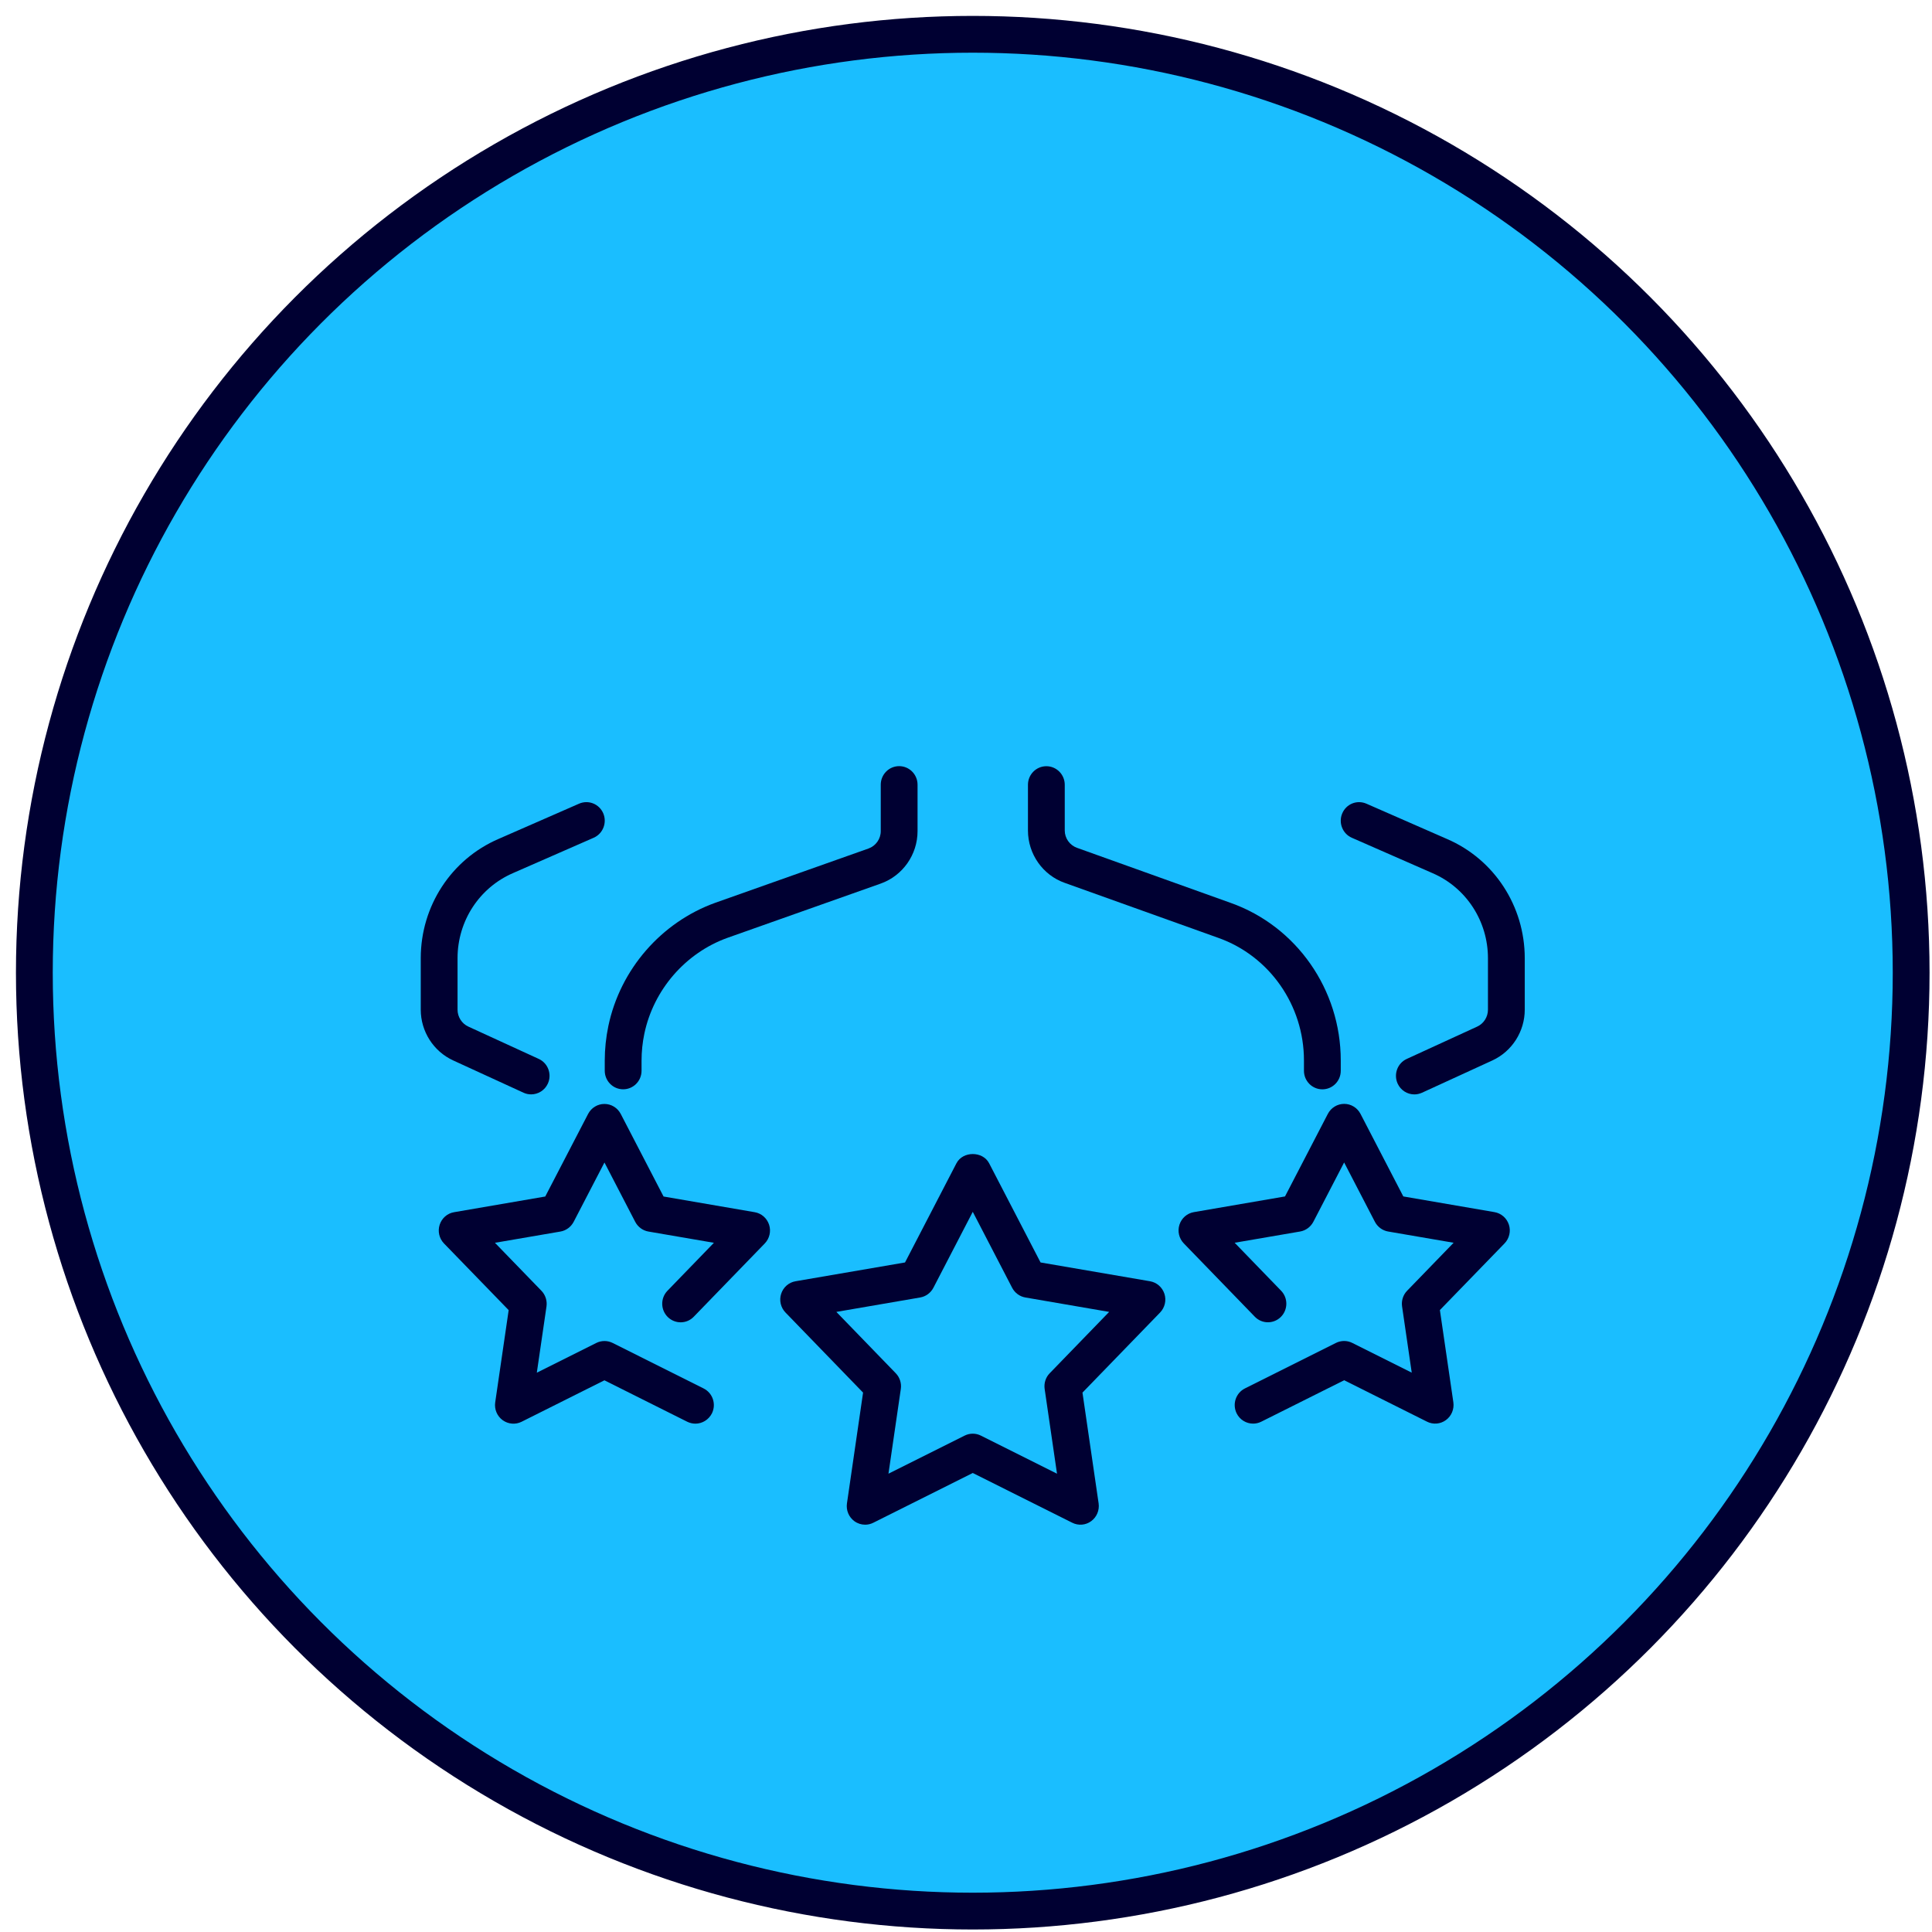
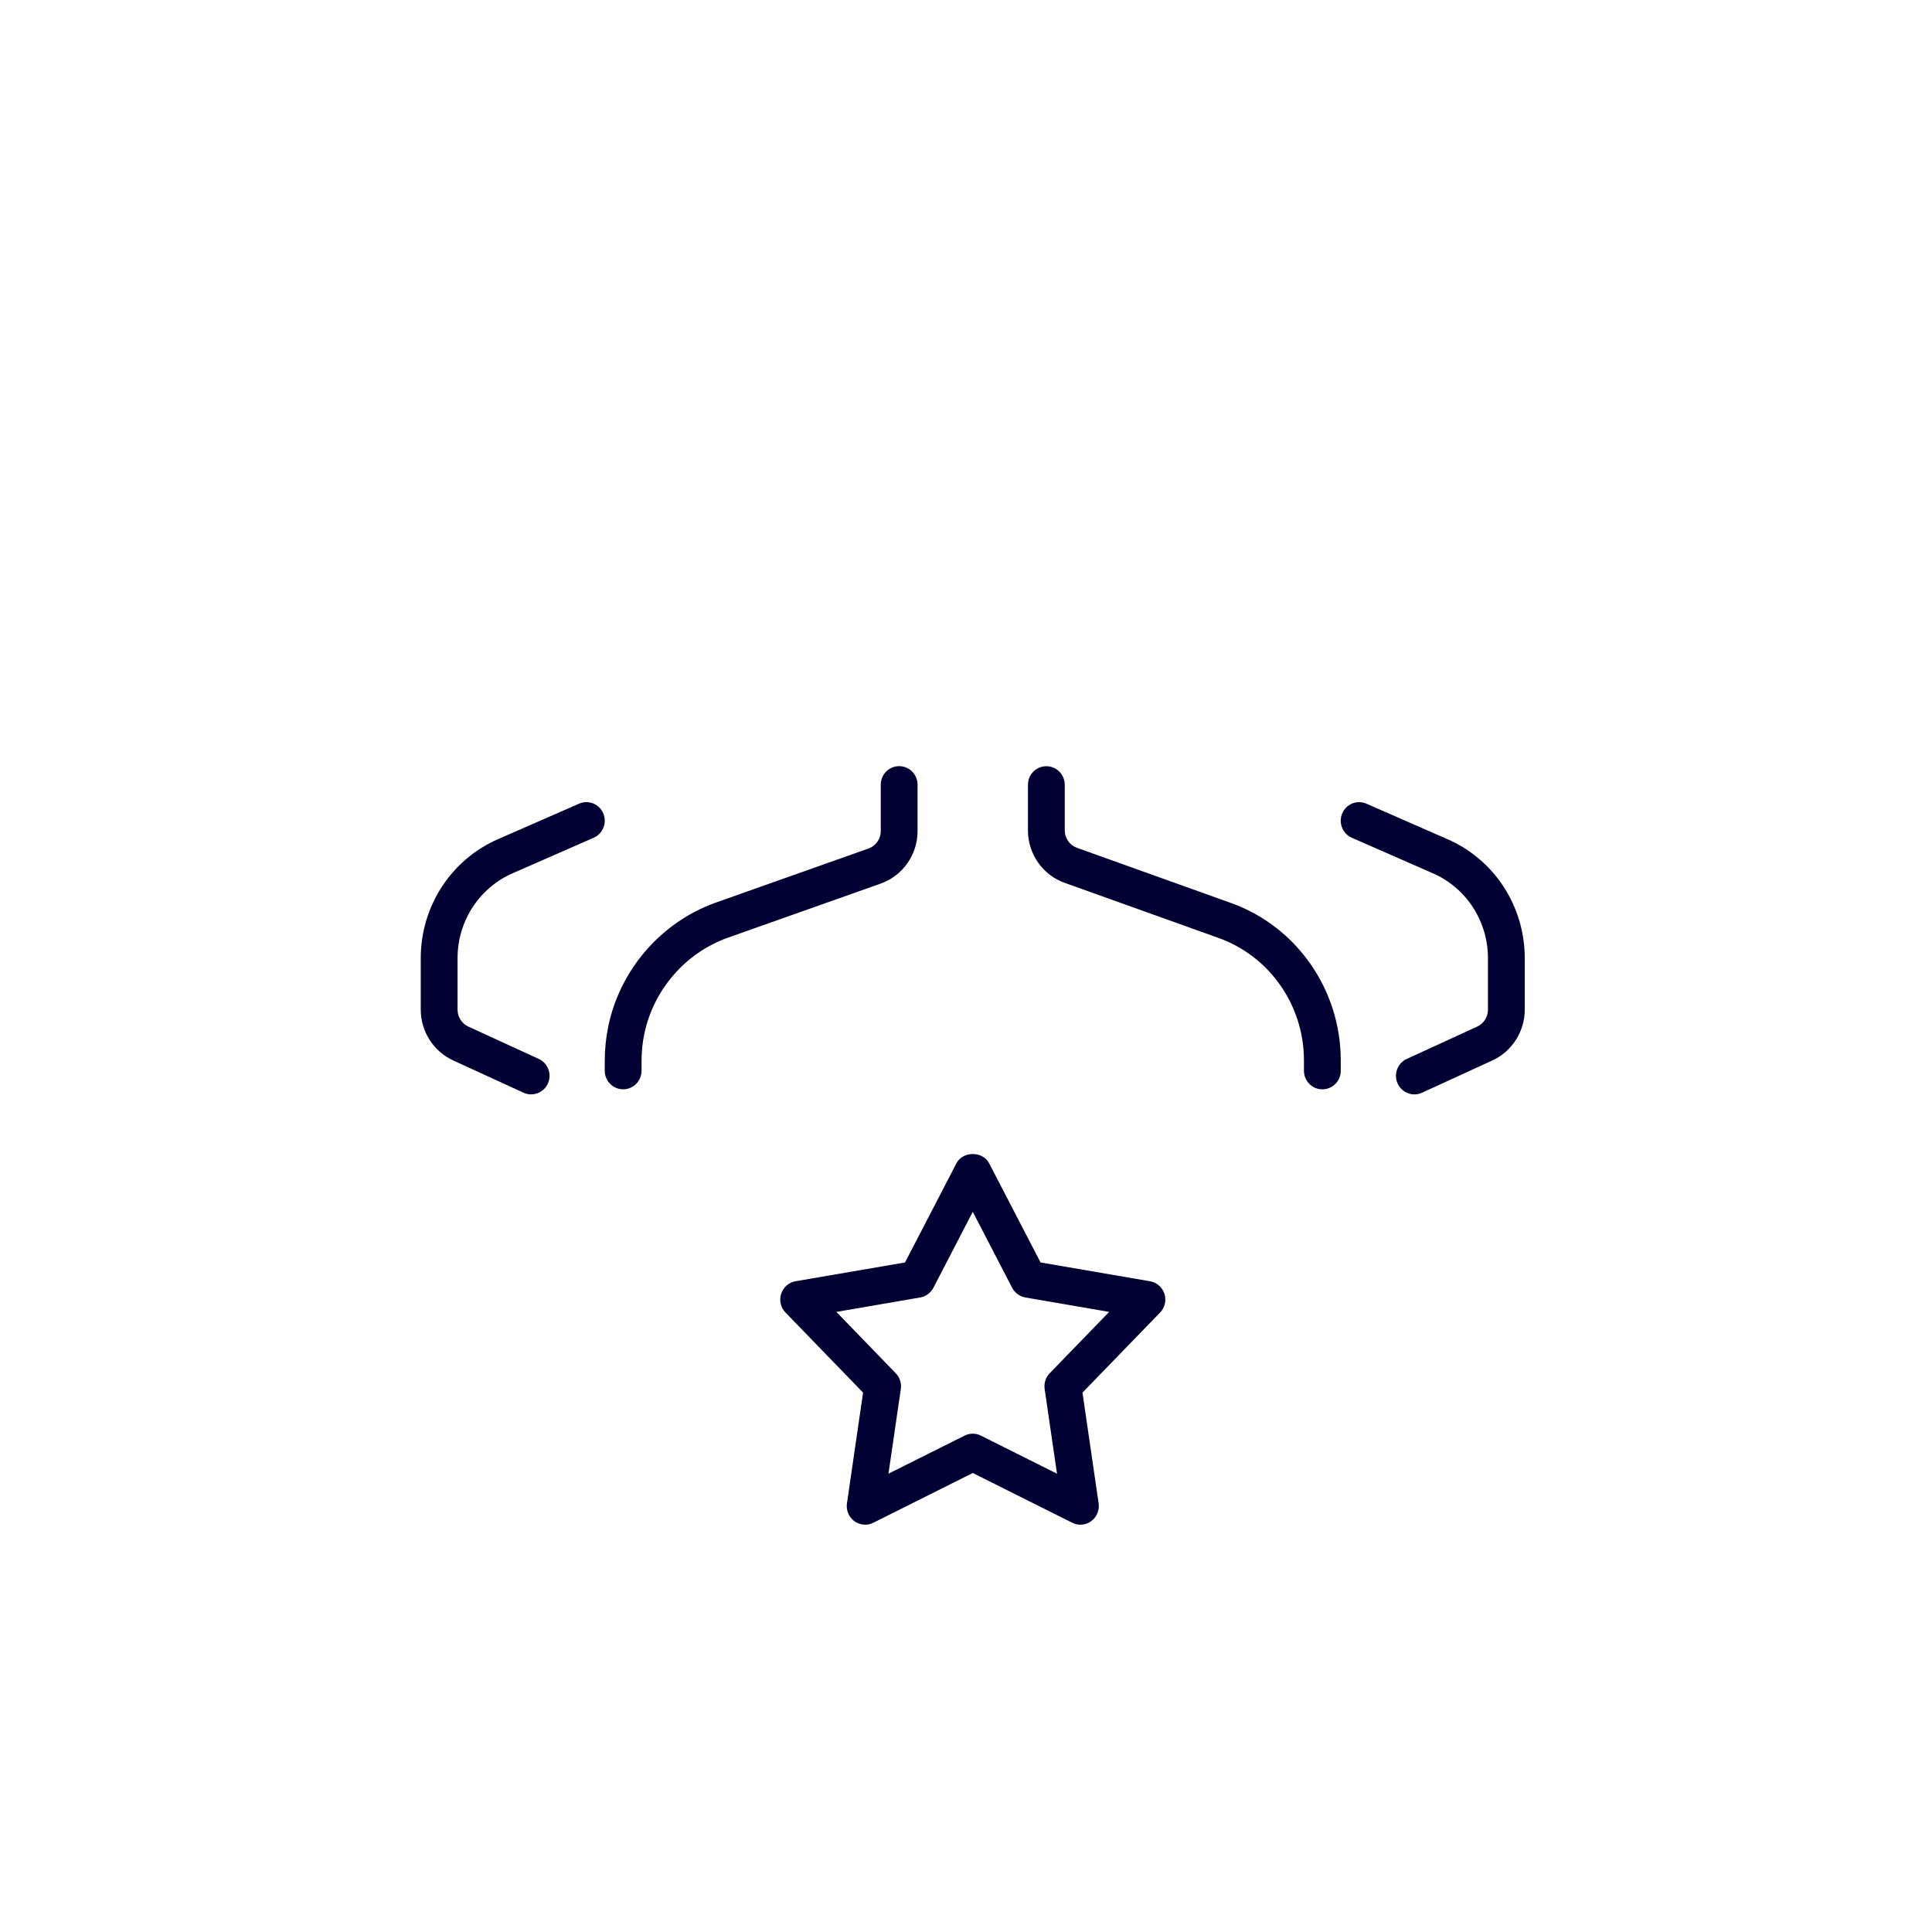
<svg xmlns="http://www.w3.org/2000/svg" width="105" height="105" viewBox="0 0 105 105" fill="none">
-   <circle cx="52.867" cy="52.864" r="51" fill="#1ABEFF" stroke="#000032" stroke-width="2" />
  <path d="M28.867 59.477C28.729 59.477 28.587 59.449 28.453 59.387L24.625 57.63C23.557 57.138 22.867 56.056 22.867 54.873V52.075C22.867 49.244 24.527 46.701 27.095 45.594L31.469 43.679C31.981 43.456 32.565 43.691 32.785 44.201C33.003 44.712 32.771 45.308 32.265 45.53L27.887 47.448C26.051 48.241 24.867 50.056 24.867 52.075V54.873C24.867 55.266 25.097 55.63 25.453 55.793L29.281 57.55C29.783 57.78 30.005 58.379 29.777 58.886C29.609 59.258 29.245 59.477 28.867 59.477Z" fill="#000032" />
  <path d="M76.867 59.479C76.489 59.479 76.125 59.259 75.957 58.887C75.729 58.38 75.951 57.781 76.453 57.551L80.281 55.794C80.637 55.631 80.867 55.27 80.867 54.874V52.076C80.867 50.057 79.683 48.242 77.853 47.453L73.469 45.531C72.963 45.309 72.731 44.715 72.949 44.203C73.169 43.69 73.749 43.456 74.265 43.68L78.643 45.598C81.207 46.702 82.867 49.245 82.867 52.076V54.874C82.867 56.057 82.177 57.139 81.109 57.632L77.281 59.388C77.147 59.448 77.005 59.479 76.867 59.479Z" fill="#000032" />
  <path d="M71.867 59.203C71.315 59.203 70.867 58.751 70.867 58.194V57.63C70.867 54.636 68.997 51.96 66.215 50.972L57.873 47.985C56.673 47.563 55.867 46.416 55.867 45.134V42.651C55.867 42.094 56.315 41.642 56.867 41.642C57.419 41.642 57.867 42.094 57.867 42.651V45.134C57.867 45.558 58.137 45.938 58.537 46.079L66.881 49.069C70.461 50.339 72.867 53.781 72.867 57.63V58.196C72.867 58.753 72.419 59.203 71.867 59.203Z" fill="#000032" />
  <path d="M33.867 59.201C33.315 59.201 32.867 58.749 32.867 58.192V57.647C32.867 57.017 32.933 56.385 33.063 55.761C33.707 52.686 35.935 50.123 38.871 49.065L47.195 46.117C47.597 45.976 47.867 45.594 47.867 45.171V42.647C47.867 42.09 48.315 41.638 48.867 41.638C49.419 41.638 49.867 42.09 49.867 42.647V45.171C49.867 46.45 49.061 47.597 47.857 48.023L39.539 50.968C37.253 51.79 35.521 53.787 35.019 56.179C34.917 56.663 34.867 57.158 34.867 57.647V58.192C34.867 58.751 34.419 59.201 33.867 59.201Z" fill="#000032" />
-   <path d="M68.103 77.371C67.735 77.371 67.383 77.165 67.207 76.81C66.963 76.309 67.165 75.705 67.661 75.457L72.607 72.984C72.885 72.845 73.217 72.845 73.493 72.984L76.725 74.601L76.199 70.999C76.155 70.689 76.255 70.372 76.475 70.148L79.001 67.541L75.441 66.93C75.135 66.877 74.869 66.681 74.723 66.403L73.051 63.177L71.377 66.403C71.231 66.681 70.965 66.877 70.659 66.93L67.101 67.541L69.625 70.148C70.011 70.547 70.003 71.185 69.609 71.575C69.213 71.966 68.579 71.958 68.195 71.559L64.337 67.576C64.077 67.307 63.985 66.915 64.101 66.558C64.217 66.201 64.517 65.939 64.885 65.876L69.837 65.024L72.167 60.534C72.341 60.201 72.683 59.993 73.053 59.993C73.427 59.993 73.765 60.203 73.939 60.534L76.267 65.024L81.221 65.876C81.589 65.939 81.889 66.203 82.005 66.558C82.121 66.913 82.029 67.307 81.769 67.576L78.255 71.199L78.987 76.214C79.039 76.585 78.885 76.957 78.585 77.177C78.285 77.399 77.885 77.433 77.553 77.264L73.053 75.013L68.551 77.264C68.405 77.338 68.253 77.371 68.103 77.371Z" fill="#000032" />
  <path d="M47.02 82.864C46.812 82.864 46.606 82.799 46.432 82.672C46.132 82.452 45.976 82.081 46.03 81.707L46.906 75.685L42.69 71.333C42.43 71.064 42.338 70.673 42.454 70.315C42.57 69.958 42.87 69.694 43.238 69.633L49.186 68.612L51.982 63.219C52.33 62.553 53.408 62.553 53.756 63.219L56.552 68.612L62.5 69.633C62.868 69.696 63.168 69.96 63.284 70.315C63.4 70.671 63.308 71.064 63.048 71.333L58.83 75.685L59.708 81.707C59.76 82.079 59.606 82.45 59.306 82.67C59.006 82.894 58.606 82.925 58.274 82.757L52.868 80.054L47.464 82.757C47.324 82.828 47.172 82.864 47.02 82.864ZM45.454 71.299L48.682 74.632C48.9 74.858 49.002 75.172 48.958 75.483L48.286 80.092L52.424 78.023C52.702 77.882 53.034 77.882 53.31 78.023L57.446 80.092L56.774 75.483C56.73 75.172 56.83 74.856 57.05 74.632L60.28 71.299L55.726 70.515C55.42 70.463 55.154 70.267 55.008 69.988L52.868 65.86L50.728 69.988C50.582 70.267 50.316 70.463 50.01 70.515L45.454 71.299Z" fill="#000032" />
-   <path d="M37.793 77.373C37.643 77.373 37.493 77.338 37.349 77.268L32.849 75.017L28.347 77.27C28.017 77.435 27.619 77.403 27.315 77.181C27.015 76.961 26.859 76.589 26.913 76.218L27.645 71.203L24.131 67.58C23.871 67.311 23.779 66.919 23.895 66.562C24.011 66.205 24.311 65.94 24.679 65.88L29.633 65.028L31.963 60.538C32.137 60.205 32.479 59.997 32.849 59.997C33.223 59.997 33.561 60.207 33.735 60.538L36.063 65.028L41.015 65.88C41.383 65.942 41.683 66.207 41.799 66.562C41.915 66.917 41.823 67.311 41.563 67.58L37.705 71.561C37.323 71.96 36.689 71.968 36.291 71.577C35.897 71.187 35.889 70.549 36.275 70.15L38.799 67.543L35.241 66.932C34.933 66.879 34.669 66.683 34.523 66.405L32.851 63.179L31.177 66.405C31.031 66.683 30.765 66.879 30.459 66.932L26.899 67.543L29.425 70.15C29.643 70.376 29.745 70.691 29.701 71.001L29.175 74.603L32.409 72.986C32.687 72.847 33.019 72.847 33.295 72.986L38.239 75.459C38.735 75.707 38.937 76.311 38.693 76.811C38.513 77.167 38.159 77.373 37.793 77.373Z" fill="#000032" />
</svg>